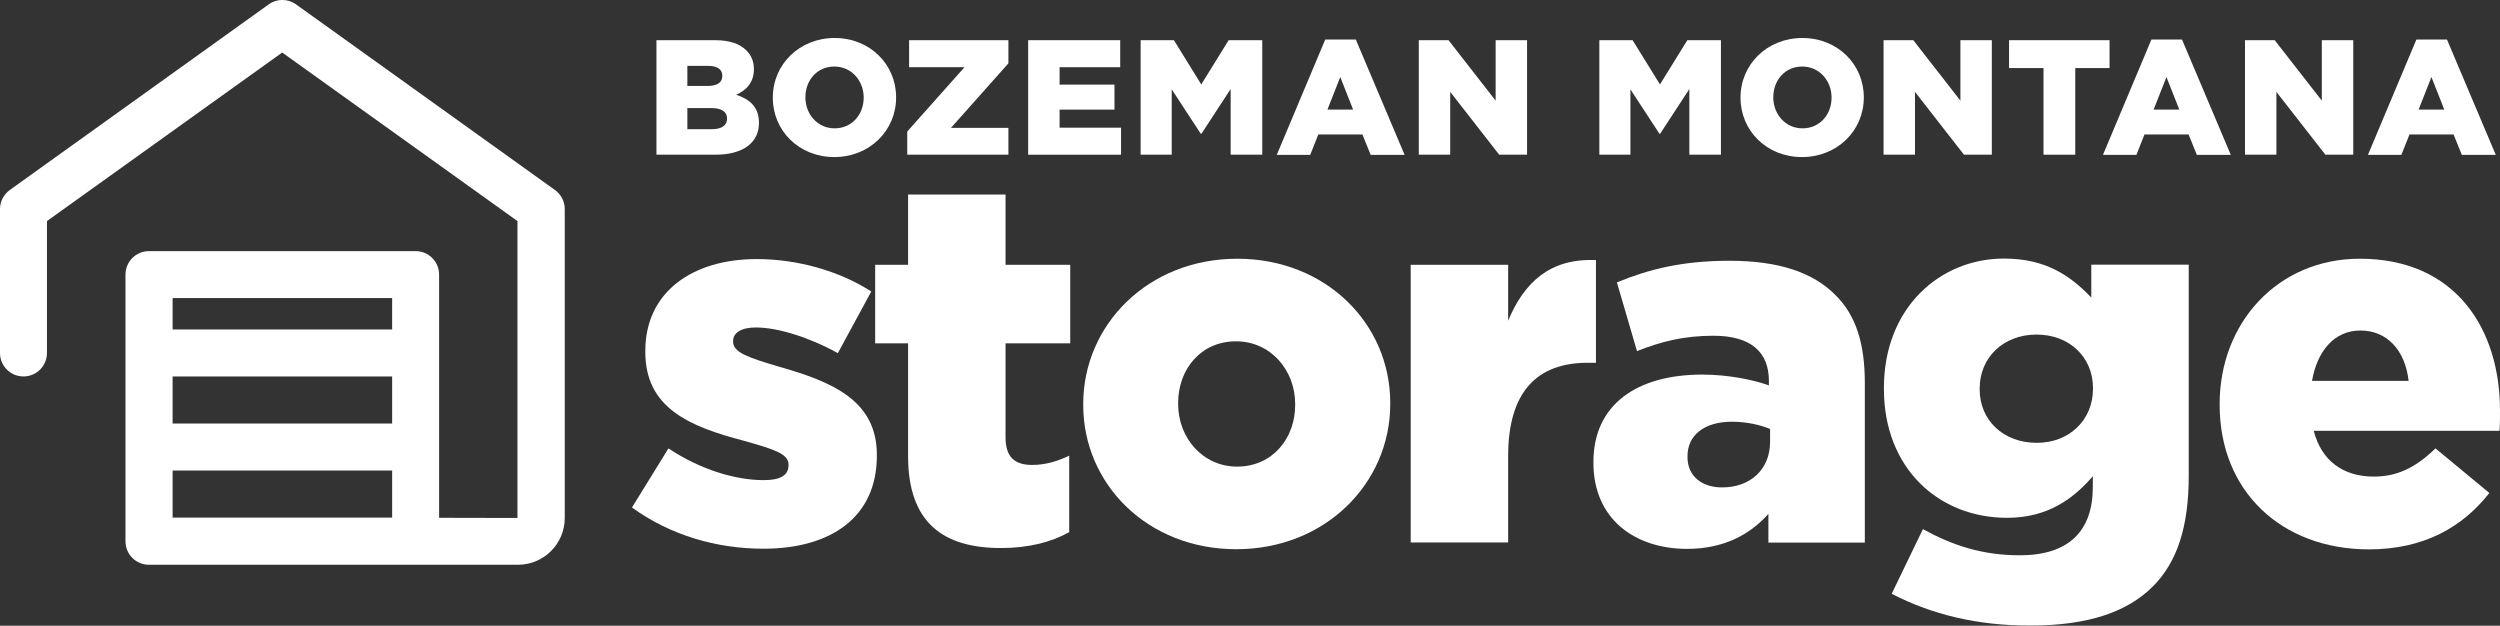
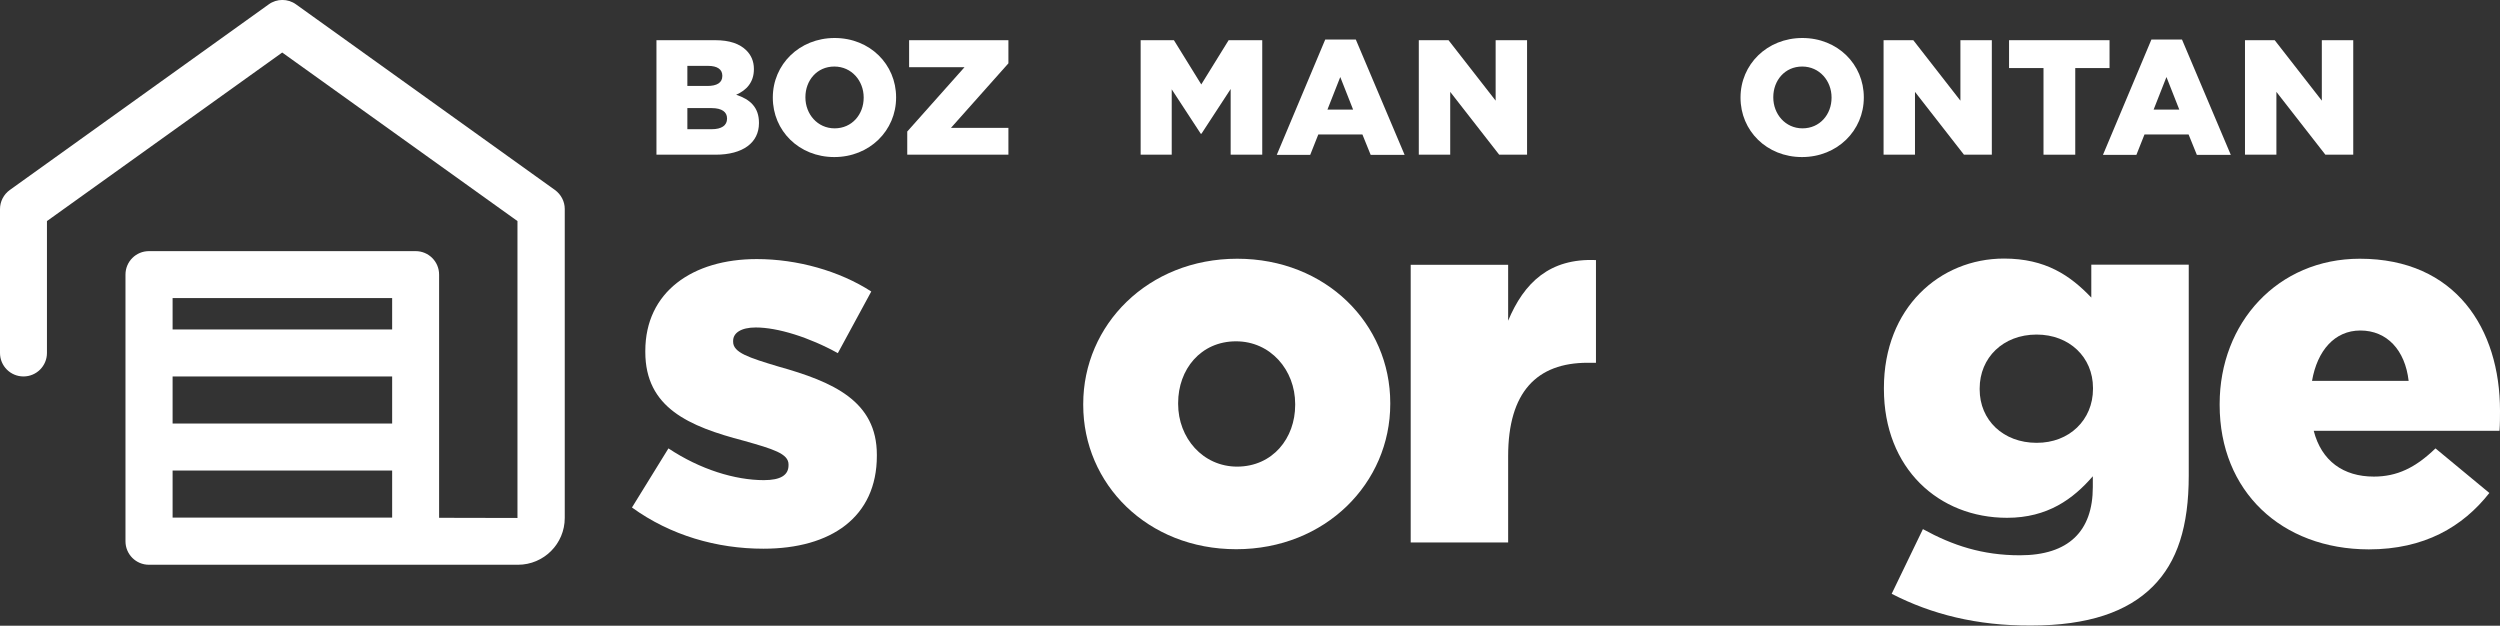
<svg xmlns="http://www.w3.org/2000/svg" version="1.1" x="0px" y="0px" width="148.03px" height="37.05px" viewBox="0 0 148.03 37.05" style="overflow:visible;enable-background:new 0 0 148.03 37.05;" xml:space="preserve">
  <rect x="0" y="0" width="148.03" height="37.05" fill="#333333" stroke="none" />
  <style type="text/css">
	.st0{fill:#FFFFFF;}
</style>
  <defs>
</defs>
  <g>
    <g>
      <path class="st0" d="M38.87,2.38h3.48c0.85,0,1.45,0.21,1.85,0.61c0.27,0.27,0.44,0.63,0.44,1.09v0.02c0,0.78-0.45,1.25-1.05,1.51    c0.82,0.27,1.35,0.74,1.35,1.66v0.02c0,1.16-0.95,1.87-2.57,1.87h-3.5V2.38z M41.88,5.09c0.57,0,0.89-0.19,0.89-0.59V4.48    c0-0.37-0.29-0.58-0.85-0.58H40.7v1.19H41.88z M42.15,7.65c0.57,0,0.9-0.22,0.9-0.62V7.01c0-0.37-0.29-0.61-0.92-0.61H40.7v1.25    H42.15z" />
      <path class="st0" d="M45.76,5.79V5.77c0-1.95,1.57-3.52,3.66-3.52s3.64,1.56,3.64,3.51v0.02c0,1.95-1.57,3.52-3.66,3.52    C47.31,9.3,45.76,7.74,45.76,5.79z M51.14,5.79V5.77c0-0.98-0.71-1.83-1.74-1.83c-1.03,0-1.71,0.83-1.71,1.81v0.02    c0,0.98,0.71,1.83,1.73,1.83C50.45,7.6,51.14,6.77,51.14,5.79z" />
      <path class="st0" d="M53.71,7.8l3.4-3.82h-3.28V2.38h5.88v1.37l-3.4,3.82h3.4v1.59h-5.99V7.8z" />
-       <path class="st0" d="M60.88,2.38h5.45v1.6h-3.59v1.03h3.25v1.48h-3.25v1.07h3.64v1.6h-5.5V2.38z" />
      <path class="st0" d="M67.53,2.38h1.98l1.62,2.62l1.62-2.62h1.99v6.78h-1.87V5.27l-1.73,2.65h-0.04l-1.72-2.63v3.87h-1.84V2.38z" />
      <path class="st0" d="M78.47,2.34h1.81l2.89,6.83h-2.01l-0.49-1.21h-2.61l-0.48,1.21h-1.98L78.47,2.34z M80.12,6.49l-0.76-1.93    L78.6,6.49H80.12z" />
      <path class="st0" d="M84.02,2.38h1.75l2.79,3.58V2.38h1.86v6.78h-1.65l-2.9-3.72v3.72h-1.86V2.38z" />
-       <path class="st0" d="M94.69,2.38h1.98l1.62,2.62l1.62-2.62h1.99v6.78h-1.87V5.27L98.3,7.92h-0.04l-1.72-2.63v3.87h-1.84V2.38z" />
      <path class="st0" d="M103.06,5.79V5.77c0-1.95,1.57-3.52,3.66-3.52s3.64,1.56,3.64,3.51v0.02c0,1.95-1.57,3.52-3.66,3.52    C104.61,9.3,103.06,7.74,103.06,5.79z M108.45,5.79V5.77c0-0.98-0.71-1.83-1.74-1.83c-1.03,0-1.71,0.83-1.71,1.81v0.02    c0,0.98,0.71,1.83,1.73,1.83C107.76,7.6,108.45,6.77,108.45,5.79z" />
      <path class="st0" d="M111.54,2.38h1.75l2.79,3.58V2.38h1.86v6.78h-1.65l-2.9-3.72v3.72h-1.86V2.38z" />
      <path class="st0" d="M120.99,4.03h-2.03V2.38h5.95v1.65h-2.03v5.13h-1.88V4.03z" />
      <path class="st0" d="M127.39,2.34h1.81l2.89,6.83h-2.01l-0.49-1.21h-2.61l-0.48,1.21h-1.98L127.39,2.34z M129.04,6.49l-0.76-1.93    l-0.76,1.93H129.04z" />
      <path class="st0" d="M132.94,2.38h1.75l2.79,3.58V2.38h1.86v6.78h-1.65l-2.9-3.72v3.72h-1.86V2.38z" />
-       <path class="st0" d="M143.08,2.34h1.81l2.89,6.83h-2.01l-0.49-1.21h-2.61l-0.48,1.21h-1.98L143.08,2.34z M144.73,6.49l-0.76-1.93    l-0.76,1.93H144.73z" />
    </g>
    <g>
      <path class="st0" d="M37.42,30.05l2.16-3.5c1.88,1.25,3.95,1.88,5.65,1.88c1,0,1.46-0.3,1.46-0.88V27.5c0-0.64-0.91-0.91-2.64-1.4    c-3.25-0.85-5.84-1.95-5.84-5.26v-0.06c0-3.5,2.8-5.44,6.6-5.44c2.4,0,4.89,0.7,6.78,1.92l-1.98,3.65    c-1.7-0.94-3.56-1.52-4.86-1.52c-0.88,0-1.34,0.33-1.34,0.79v0.06c0,0.64,0.94,0.94,2.67,1.46c3.25,0.91,5.84,2.04,5.84,5.23v0.06    c0,3.62-2.7,5.5-6.72,5.5C42.44,32.49,39.7,31.7,37.42,30.05z" />
-       <path class="st0" d="M53.77,27.02v-6.69h-1.95v-4.65h1.95v-4.16h5.77v4.16h3.83v4.65h-3.83v5.56c0,1.16,0.52,1.64,1.58,1.64    c0.76,0,1.49-0.21,2.19-0.55v4.53c-1.03,0.58-2.4,0.94-4.01,0.94C55.84,32.46,53.77,30.94,53.77,27.02z" />
      <path class="st0" d="M64.14,23.98v-0.06c0-4.68,3.83-8.6,9.12-8.6c5.26,0,9.06,3.86,9.06,8.54v0.06c0,4.68-3.83,8.6-9.12,8.6    C67.94,32.52,64.14,28.66,64.14,23.98z M76.69,23.98v-0.06c0-2.01-1.46-3.71-3.5-3.71c-2.1,0-3.43,1.67-3.43,3.65v0.06    c0,2.01,1.46,3.71,3.5,3.71C75.36,27.62,76.69,25.95,76.69,23.98z" />
      <path class="st0" d="M83.53,15.68h5.77v3.31c0.94-2.25,2.46-3.71,5.2-3.59v6.08h-0.49c-3.01,0-4.71,1.73-4.71,5.53v5.11h-5.77    V15.68z" />
-       <path class="st0" d="M94.35,27.41v-0.06c0-3.4,2.58-5.17,6.44-5.17c1.52,0,3.01,0.3,3.95,0.64v-0.27c0-1.7-1.06-2.67-3.28-2.67    c-1.73,0-3.07,0.33-4.53,0.91l-1.19-4.07c1.85-0.76,3.83-1.28,6.66-1.28c2.95,0,4.95,0.7,6.26,2.01c1.25,1.22,1.76,2.92,1.76,5.23    v9.45h-5.71v-1.7c-1.12,1.25-2.67,2.07-4.83,2.07C96.75,32.49,94.35,30.69,94.35,27.41z M104.81,26.16V25.4    c-0.58-0.24-1.4-0.43-2.25-0.43c-1.67,0-2.64,0.82-2.64,2.04v0.06c0,1.12,0.85,1.79,2.04,1.79    C103.62,28.87,104.81,27.81,104.81,26.16z" />
      <path class="st0" d="M112.01,35.16l1.85-3.83c1.76,0.97,3.53,1.55,5.74,1.55c2.89,0,4.32-1.43,4.32-4.04V28.2    c-1.16,1.34-2.67,2.46-5.08,2.46c-4.04,0-7.29-2.92-7.29-7.63v-0.06c0-4.74,3.31-7.66,7.11-7.66c2.46,0,3.92,1,5.17,2.31v-1.95    h5.77v12.49c0,3.01-0.67,5.11-2.13,6.57c-1.49,1.49-3.8,2.31-7.23,2.31C117.06,37.05,114.38,36.38,112.01,35.16z M123.93,23.03    v-0.06c0-1.82-1.4-3.16-3.34-3.16c-1.98,0-3.37,1.37-3.37,3.19v0.06c0,1.82,1.4,3.16,3.37,3.16    C122.53,26.23,123.93,24.86,123.93,23.03z" />
      <path class="st0" d="M131.43,23.98v-0.06c0-4.8,3.43-8.6,8.3-8.6c5.68,0,8.3,4.16,8.3,9c0,0.36,0,0.79-0.03,1.19h-11    c0.46,1.79,1.76,2.71,3.56,2.71c1.37,0,2.46-0.52,3.65-1.67l3.19,2.64c-1.58,2.01-3.86,3.34-7.14,3.34    C135.08,32.52,131.43,29.08,131.43,23.98z M142.62,22.55c-0.21-1.82-1.28-2.98-2.86-2.98c-1.52,0-2.55,1.19-2.86,2.98H142.62z" />
    </g>
    <path class="st0" d="M32.86,11.25L17.53,0.26c-0.48-0.35-1.14-0.35-1.62,0L0.58,11.25C0.22,11.51,0,11.93,0,12.38v8.52   c0,0.77,0.62,1.39,1.39,1.39c0.77,0,1.39-0.62,1.39-1.39v-7.81l13.93-9.98l13.93,9.98v17.58l-4.64-0.01V16.26   c0-0.77-0.62-1.39-1.39-1.39H8.82c-0.77,0-1.39,0.62-1.39,1.39v15.79c0,0.77,0.62,1.39,1.39,1.39h7.43h8.36h6.06   c1.53,0,2.77-1.24,2.77-2.77v-18.3C33.44,11.93,33.22,11.51,32.86,11.25z M10.22,22.29h13v2.79h-13V22.29z M23.22,17.65v1.86h-13   v-1.86H23.22z M10.22,30.65v-2.79h13v2.79H10.22z" />
  </g>
</svg>